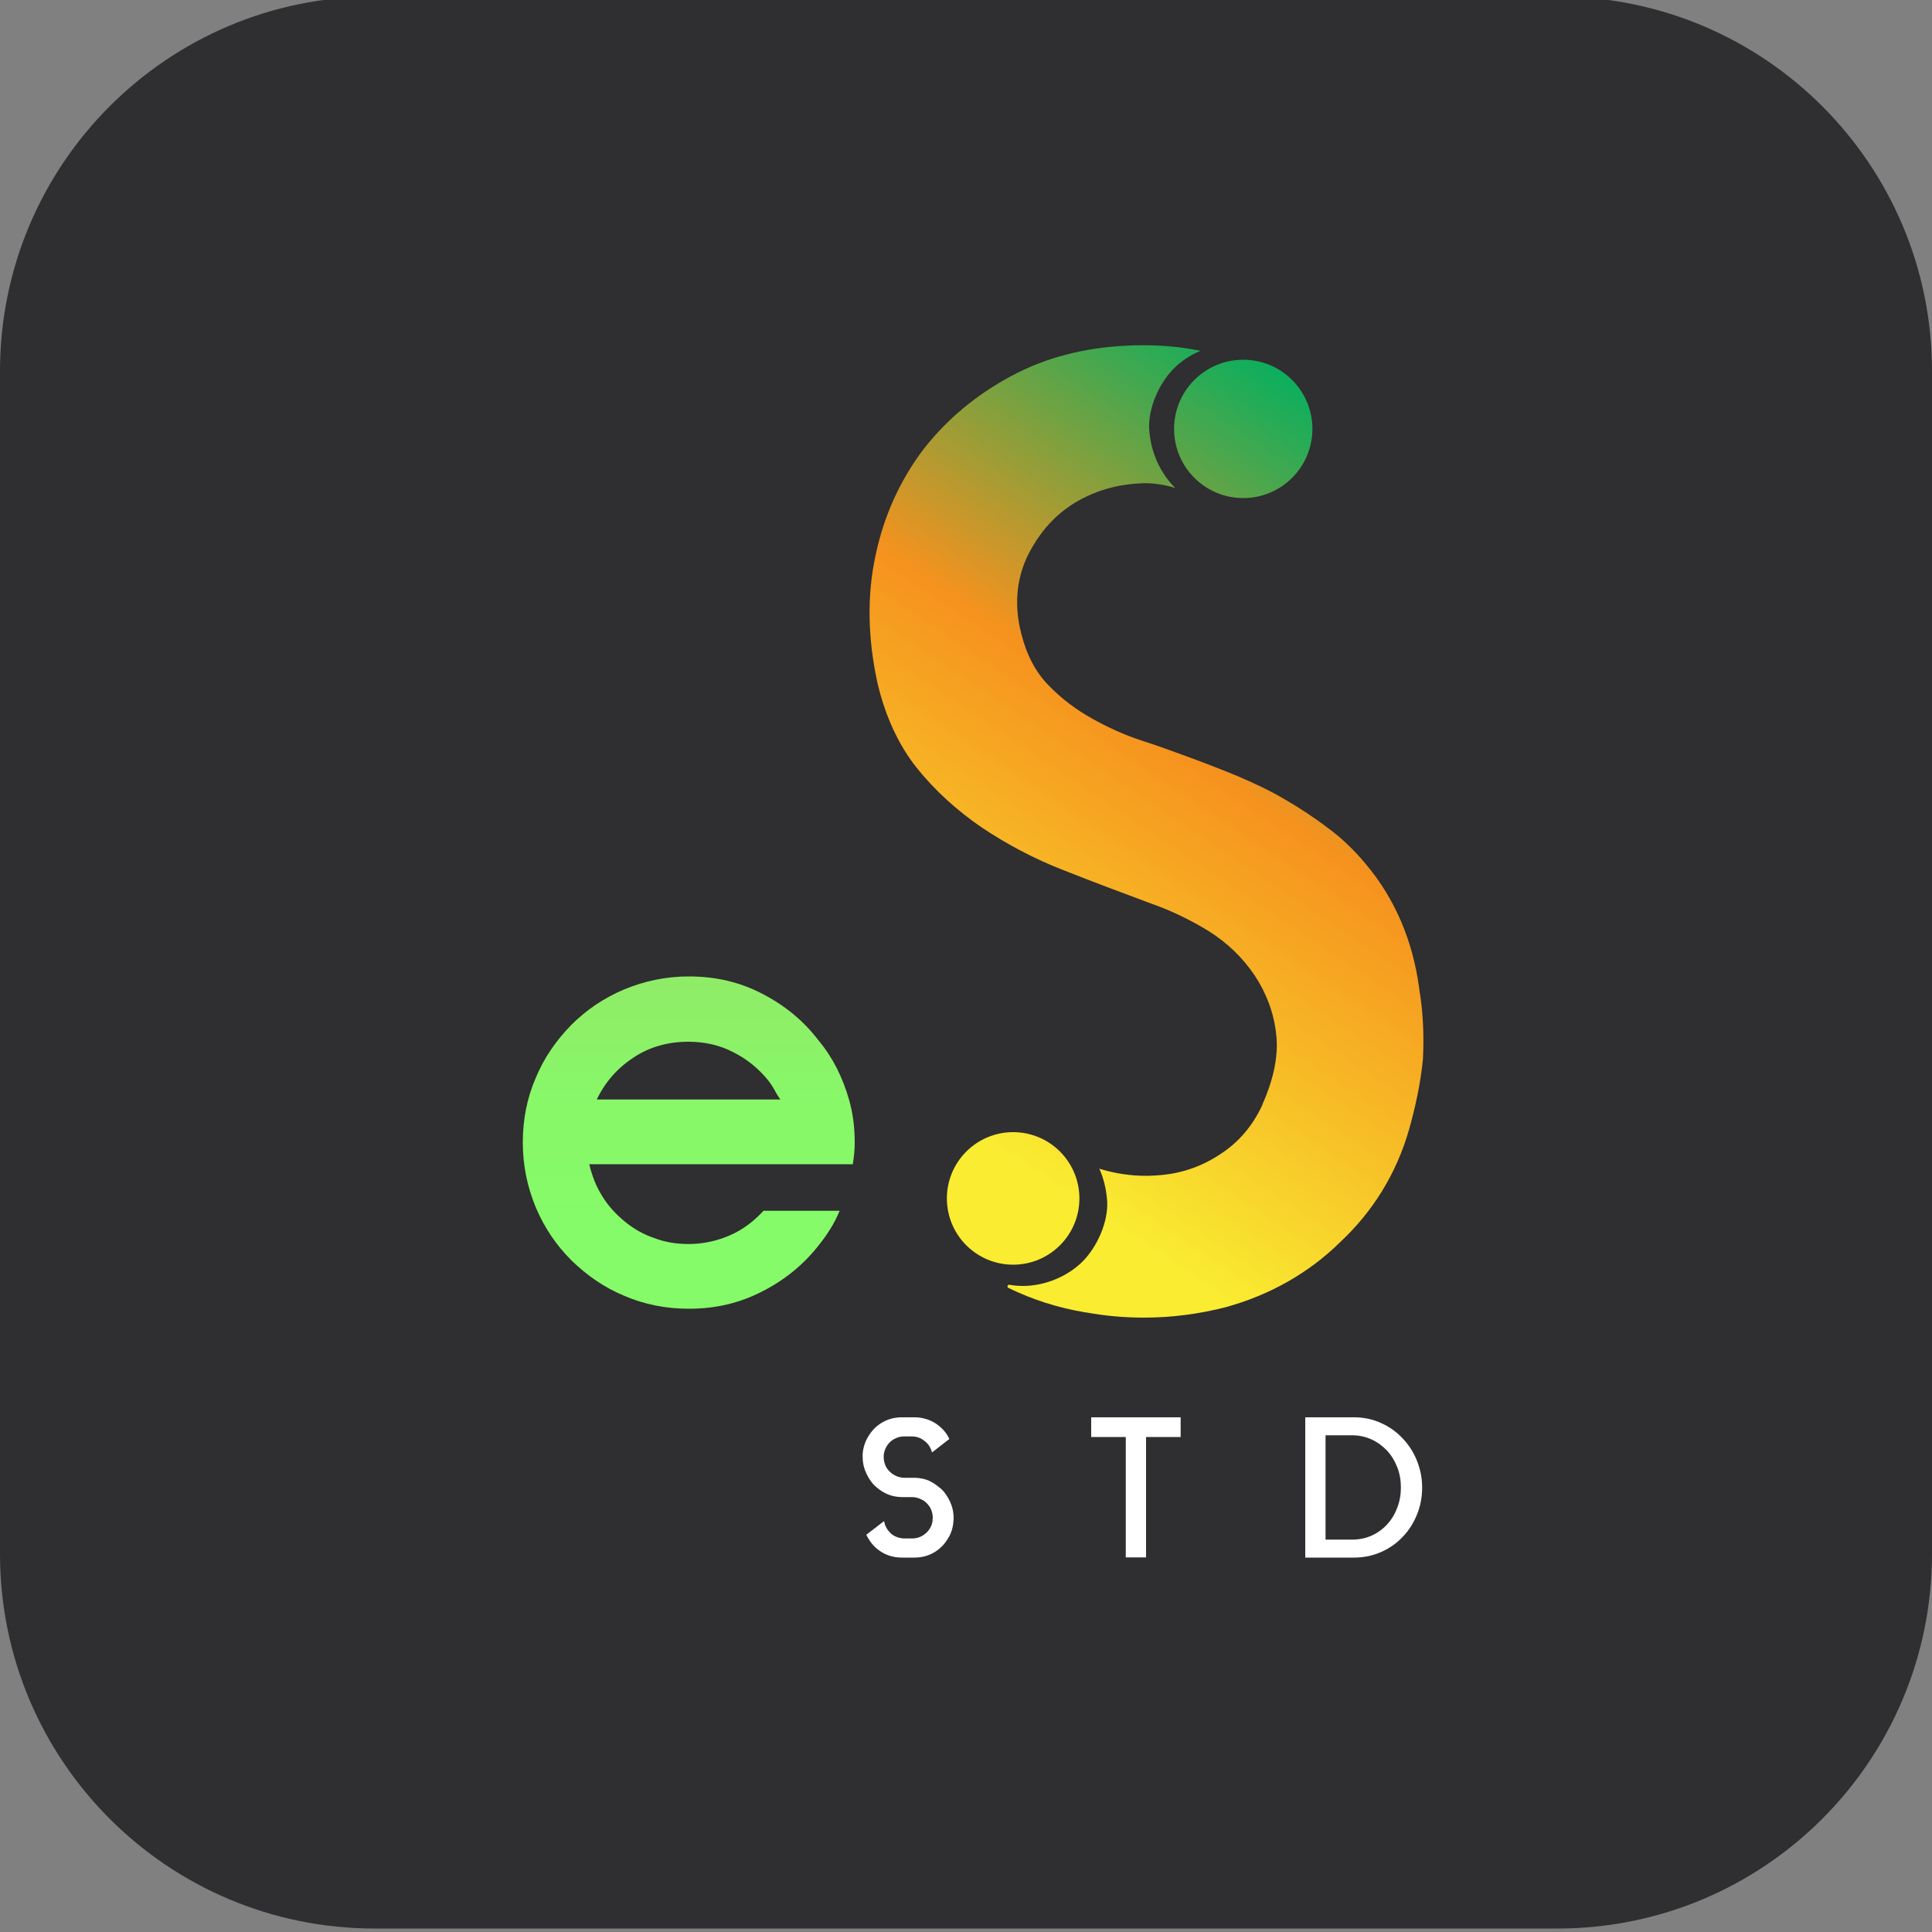
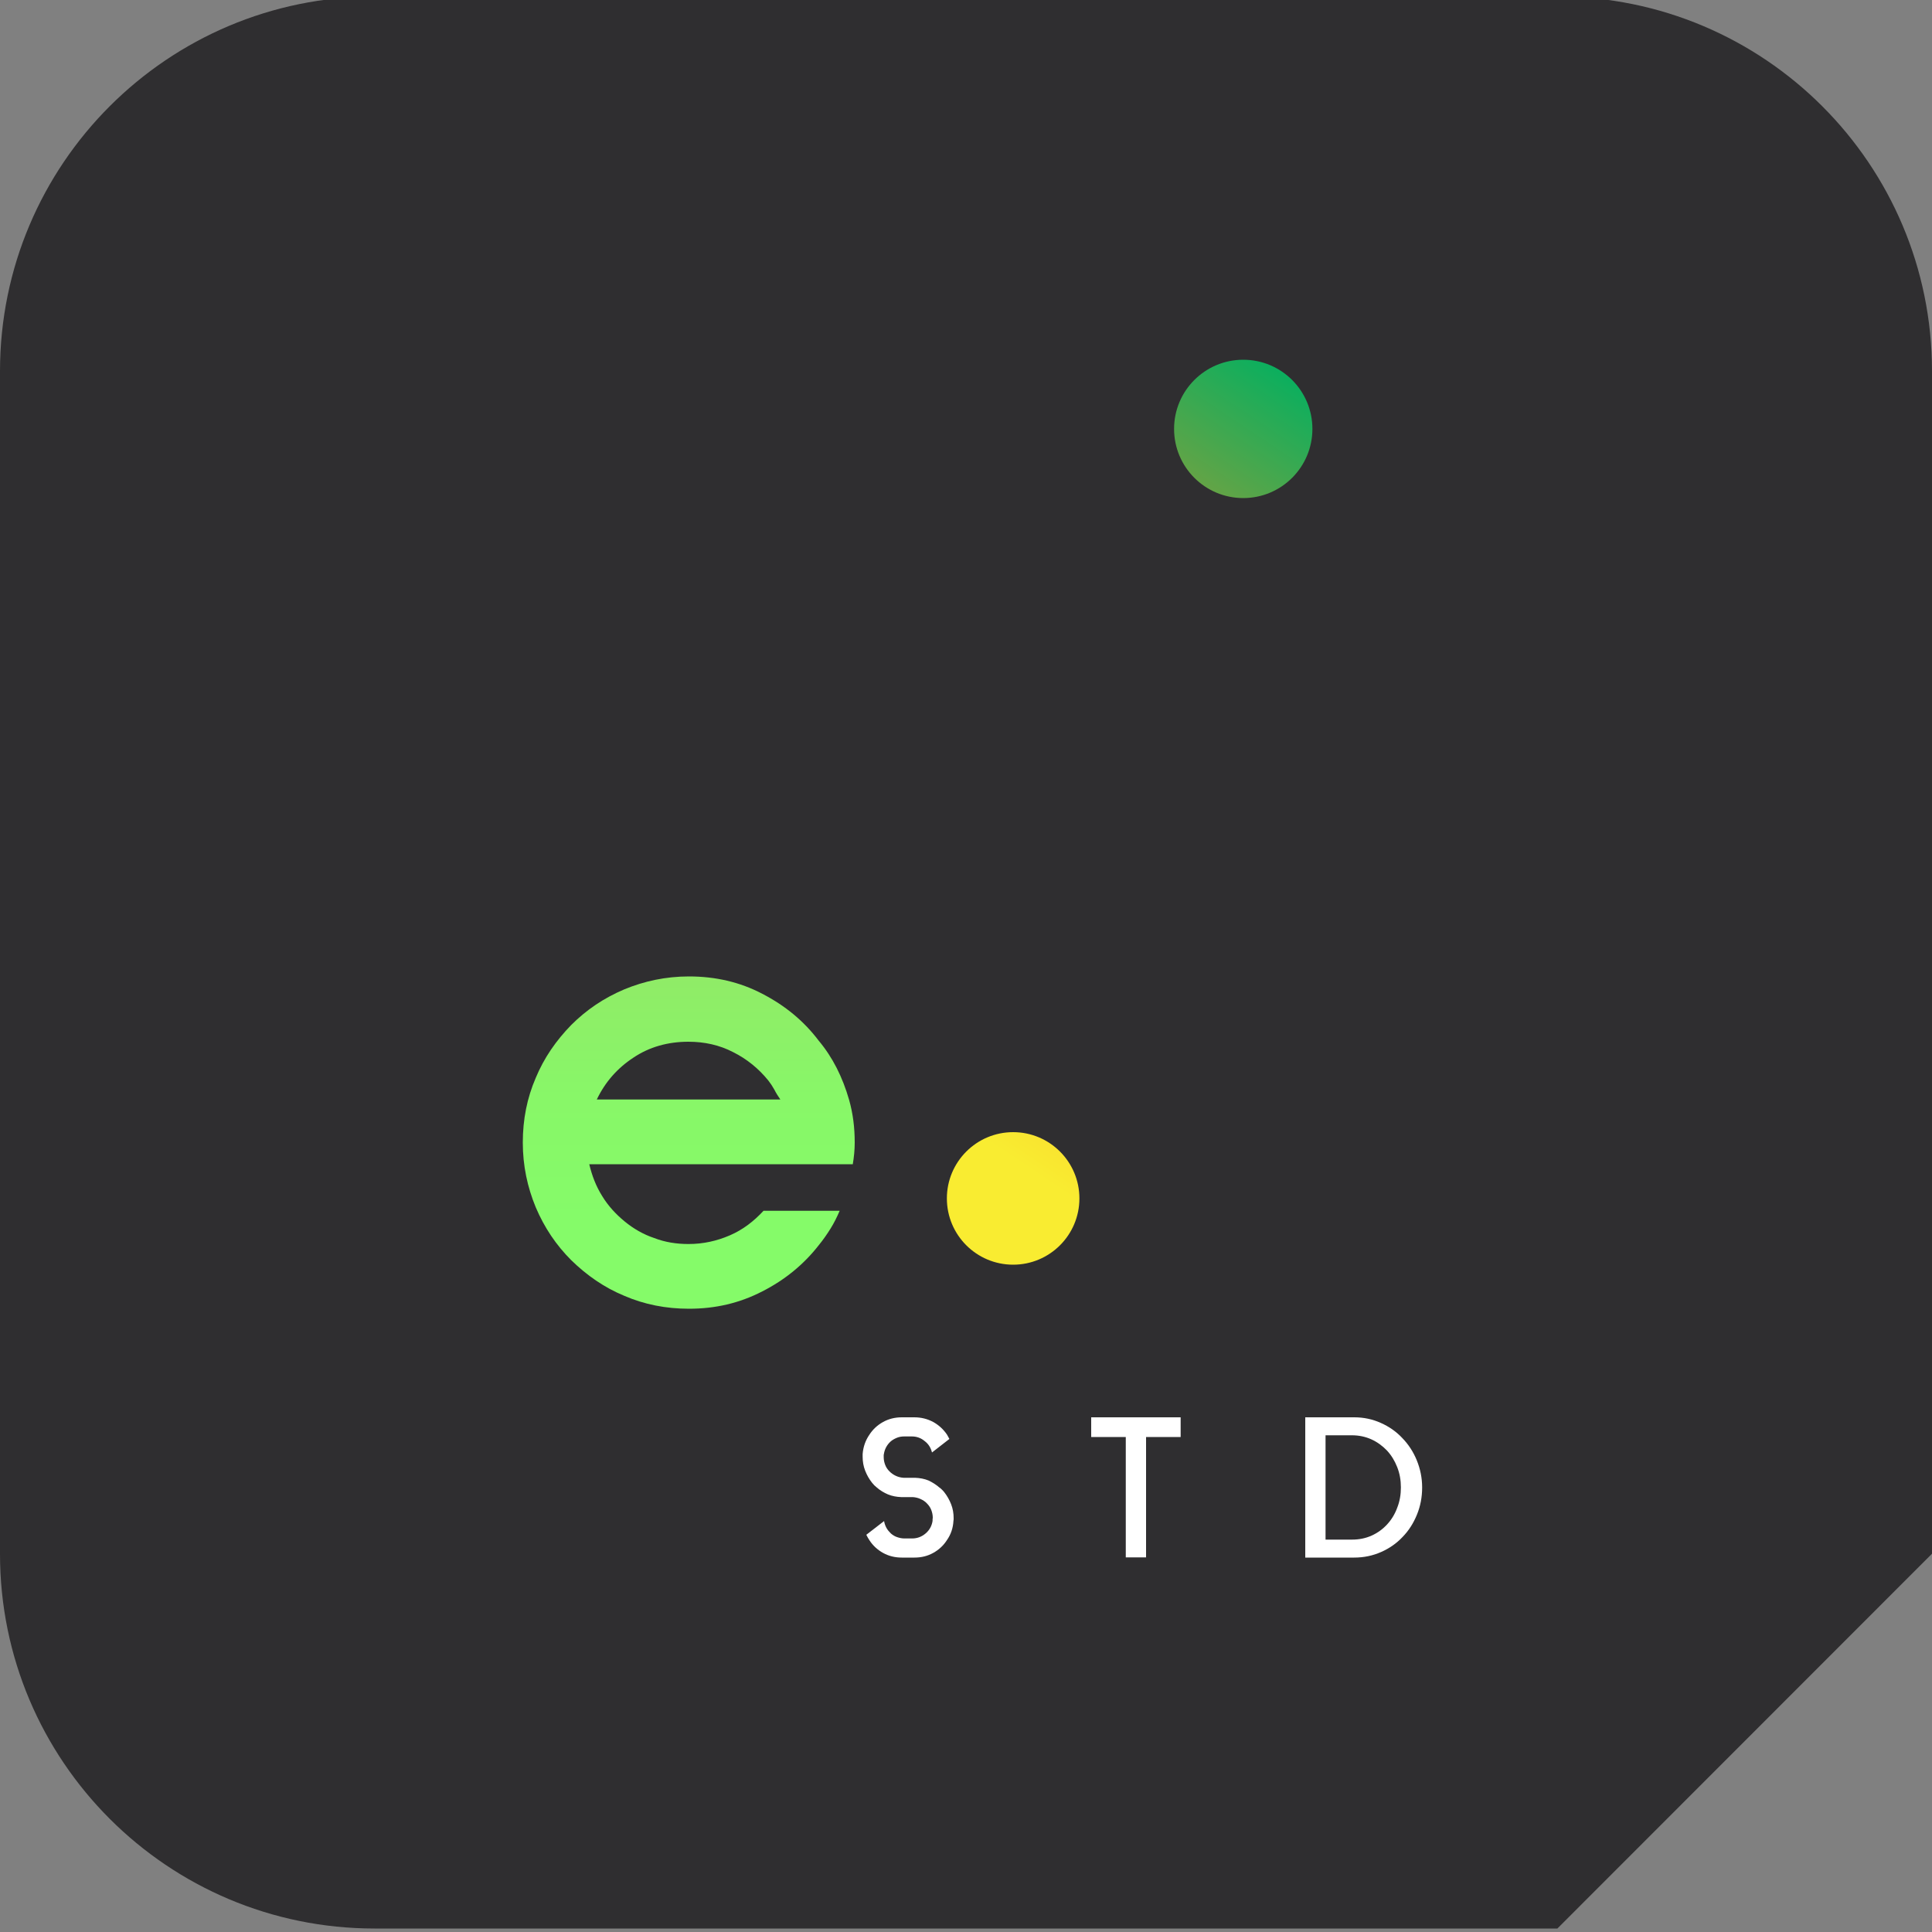
<svg xmlns="http://www.w3.org/2000/svg" version="1.1" id="Capa_1" x="0px" y="0px" viewBox="0 0 1000 1000" style="enable-background:new 0 0 1000 1000;" xml:space="preserve">
  <rect x="0" y="0" width="1000" height="1000" fill="#808080" stroke="none" />
  <style type="text/css">
	.st0{fill:#2F2E30;}
	.st1{fill:#FFFFFF;}
	.st2{fill:url(#SVGID_1_);}
	.st3{fill:url(#SVGID_2_);}
	.st4{fill:url(#SVGID_3_);}
	.st5{fill:url(#SVGID_4_);}
</style>
  <g>
    <g>
-       <path class="st0" d="M806.1,998.2H193.9C86.8,998.2,0,911.4,0,804.3V192.1C0,85,86.8-1.8,193.9-1.8H806    c107.2,0,194,86.8,194,193.9v612.1C1000,911.4,913.2,998.2,806.1,998.2z" />
+       <path class="st0" d="M806.1,998.2H193.9C86.8,998.2,0,911.4,0,804.3V192.1C0,85,86.8-1.8,193.9-1.8H806    c107.2,0,194,86.8,194,193.9v612.1z" />
      <g>
        <path class="st1" d="M486.3,770c0.5,0.3,0.9,0.7,1.3,1.1c0.4,0.4,0.8,0.8,1.1,1.2c1.5,1.9,2.7,4,3.6,6.3s1.3,4.7,1.3,7.2     c0,0.6,0,1.1-0.1,1.4c-0.2,3.7-1.3,7-3.4,10c-1.8,2.8-4.2,5-7.1,6.6s-6.1,2.4-9.7,2.4h-6.5c-3.6,0-6.8-0.8-9.7-2.4     c-2.9-1.6-5.3-3.8-7.1-6.6c-0.5-0.8-1.1-1.7-1.6-2.8l9.2-7.1c0.2,1.2,0.6,2.4,1.2,3.5s1.4,2,2.3,2.9c0.9,0.8,2,1.5,3.2,1.9     s2.4,0.7,3.8,0.7h4c2.7,0,5-0.9,7-2.6c2-1.7,3.2-3.9,3.6-6.5c0-0.3,0-0.5,0-0.8s0.1-0.5,0.1-0.8c0-1.5-0.3-2.8-0.8-4.1     s-1.3-2.4-2.2-3.3c-0.9-1-2-1.7-3.3-2.3s-2.6-0.9-4-1h-5.6h-0.4c-2.4-0.1-4.7-0.5-6.9-1.4c-2.1-0.9-4.1-2.1-5.8-3.6     c-0.9-0.7-1.7-1.5-2.4-2.4c-1.5-1.9-2.7-4-3.6-6.3s-1.3-4.7-1.3-7.2v-1.4c0.3-3.8,1.5-7.1,3.5-10c1.8-2.8,4.2-5,7.1-6.6     s6.1-2.4,9.7-2.4h6.4c3.6,0,6.8,0.8,9.8,2.4c2.9,1.6,5.3,3.8,7.2,6.6c0.2,0.3,0.4,0.7,0.6,1.1c0.2,0.4,0.4,0.8,0.6,1.1l-9,7     c-0.6-2.4-1.8-4.4-3.8-5.9c-1.9-1.6-4.1-2.4-6.6-2.4h-4c-1.3,0-2.6,0.2-3.8,0.7c-1.2,0.5-2.3,1.1-3.2,1.9     c-0.9,0.8-1.7,1.8-2.3,2.9c-0.6,1.1-1,2.3-1.2,3.6c-0.1,0.3-0.1,0.5-0.1,0.8s0,0.5,0,0.8c0,1.5,0.3,2.8,0.8,4.1s1.3,2.4,2.2,3.3     s2,1.7,3.3,2.3s2.6,0.9,4,1h5.6h0.4c2.4,0.1,4.7,0.5,6.9,1.4C482.7,767.3,484.6,768.5,486.3,770z" />
        <path class="st1" d="M564.8,733.6h46.3v10.2h-17.9v62.3h-10.5v-62.3h-17.9L564.8,733.6L564.8,733.6z" />
        <path class="st1" d="M701,733.6c4.9,0,9.5,1,13.7,2.9c4.3,1.9,8,4.5,11.1,7.8c3.2,3.3,5.7,7.1,7.5,11.5s2.8,9.1,2.8,14.1     s-0.9,9.7-2.7,14.1c-1.8,4.4-4.2,8.2-7.4,11.5c-3.1,3.3-6.8,5.9-11.1,7.8s-8.9,2.9-14,2.9h-25.3v-72.6H701z M699.8,796.9     c3.7,0,7.1-0.7,10.2-2.1c3.1-1.4,5.8-3.4,8-5.8c2.2-2.4,4-5.3,5.2-8.6c1.3-3.3,1.9-6.8,1.9-10.5s-0.6-7.2-1.9-10.5     c-1.3-3.3-3-6.1-5.3-8.6c-2.3-2.4-5-4.4-8.1-5.8c-3.1-1.4-6.5-2.1-10.1-2.1h-13.6v54L699.8,796.9L699.8,796.9z" />
      </g>
    </g>
    <g>
      <g>
        <linearGradient id="SVGID_1_" gradientUnits="userSpaceOnUse" x1="356.423" y1="366.153" x2="356.423" y2="783.271" gradientTransform="matrix(1 0 0 -1 0 1000)">
          <stop offset="0" style="stop-color:#85FB69" />
          <stop offset="0.158" style="stop-color:#88F768" />
          <stop offset="0.312" style="stop-color:#90EB67" />
          <stop offset="0.465" style="stop-color:#9ED864" />
          <stop offset="0.616" style="stop-color:#B2BC61" />
          <stop offset="0.767" style="stop-color:#CC995C" />
          <stop offset="0.915" style="stop-color:#EB6E57" />
          <stop offset="1" style="stop-color:#FF5253" />
        </linearGradient>
        <path class="st2" d="M370.4,602.6H305c1.4,5.9,3.5,11.4,6.7,16.5c3.1,5.1,7.1,9.4,11.6,13.1c4.5,3.7,9.6,6.7,15.3,8.6     c5.7,2.2,11.6,3.1,17.8,3.1c7.6,0,14.7-1.6,21.4-4.5s12.3-7.2,17.4-12.7h6.3h33.1c-1.4,3.3-2.9,6.3-4.7,9.2     c-1.8,2.9-3.9,5.9-6.1,8.6c-7.8,10-17.6,18-29.2,23.9c-11.8,6.1-24.3,9-38,9c-11.9,0-23.1-2.2-33.5-6.7     c-10.4-4.3-19.4-10.6-27.4-18.4c-7.8-7.8-13.9-16.8-18.4-27.4c-4.3-10.4-6.7-21.5-6.7-33.5s2.2-23.1,6.7-33.5     c4.3-10.4,10.6-19.4,18.4-27.4c7.8-7.8,16.8-13.9,27.4-18.4c10.4-4.3,21.5-6.7,33.5-6.7c13.7,0,26.4,2.9,38,9     c11.8,6.1,21.5,14.1,29.2,24.3c7.2,8.6,12.3,18.8,15.7,30.6c2,7.1,2.9,14.3,2.9,22.1c0,3.9-0.4,7.6-1,11.2h-33.9L370.4,602.6     L370.4,602.6z M356.3,539.2c-10.6,0-20.2,2.7-28.4,8.2c-8.4,5.5-14.7,12.7-19,21.7h75.8h19.2c-1.2-1.8-2.2-3.3-3.1-5.1     c-1-1.8-2-3.3-3.1-4.7c-5.1-6.3-11.2-11.2-18.2-14.7C372.4,540.9,364.6,539.2,356.3,539.2z" />
      </g>
      <g>
        <linearGradient id="SVGID_2_" gradientUnits="userSpaceOnUse" x1="431.891" y1="462.093" x2="683.591" y2="837.818" gradientTransform="matrix(1 0 0 -1 0 1000)">
          <stop offset="0" style="stop-color:#F9EC31" />
          <stop offset="0.239" style="stop-color:#F7BF27" />
          <stop offset="0.495" style="stop-color:#F6921E" />
          <stop offset="0.94" style="stop-color:#00B061" />
        </linearGradient>
        <circle class="st3" cx="643.5" cy="222" r="35.8" />
        <linearGradient id="SVGID_3_" gradientUnits="userSpaceOnUse" x1="493.095" y1="421.091" x2="744.795" y2="796.817" gradientTransform="matrix(1 0 0 -1 0 1000)">
          <stop offset="0" style="stop-color:#F9EC31" />
          <stop offset="0.239" style="stop-color:#F7BF27" />
          <stop offset="0.495" style="stop-color:#F6921E" />
          <stop offset="0.94" style="stop-color:#00B061" />
        </linearGradient>
-         <path class="st4" d="M734.6,511.9v-0.2c-3.3-24.7-12.5-46.4-27.6-64.4c-5.9-7.1-12.3-13.3-19.2-18.4     c-7.2-5.5-14.9-10.6-22.7-15.1c-7.6-4.5-15.9-8.4-24.1-11.9c-8.4-3.5-17.2-6.9-26.2-10.2c-7.4-2.7-15.5-5.7-23.9-8.4     c-9-2.9-17.6-6.9-25.7-11.4c-8.4-4.7-15.9-10.4-22.1-16.8c-7.1-7.1-11.8-16.3-14.5-27.2c-3.7-14.3-2.5-27.6,2.9-39.4     c5.5-11.4,13.1-20.6,22.9-27l0.2-0.2c10.2-6.5,21.5-10.2,33.9-11c1.2,0,2.5-0.2,3.7-0.2c5.5,0,10.8,0.8,16.1,2.5     c-8-8-12.9-19-13.5-31c-0.4-10.8,5.3-23.3,12.7-30.8c3.9-3.9,8.6-7.1,13.9-9.2c-9.6-2-19.4-2.9-29.6-2.9c-2.7,0-5.5,0-8.4,0.2     c-21.9,1-42.1,6.1-59.9,15.7c-18,9.6-33.3,22.3-45.4,37.8c-12.1,15.9-20.6,34.5-24.9,55c-4.5,20.6-4.1,42.9,1,66.2     c4.1,17.4,11,32.1,20.2,43.7c9.4,11.8,21,22.3,33.9,31.1c12.9,8.6,27,16.1,41.9,21.9c15.3,6.1,31,11.9,46.2,17.6     c10,3.5,19.6,8.2,29,13.9c9.8,6.1,17.8,13.9,23.9,22.9c6.1,9.2,10,19.4,11.2,30.2c1.4,11.2-1.2,23.5-7.1,36.8v0.2     c-5.1,11-12.5,19.6-22.1,25.7c-9.2,6.1-19.4,9.6-30.2,10.6c-2.5,0.2-5.3,0.4-8,0.4c-7.8,0-15.9-1.2-23.5-3.5     c-0.2,0-0.4-0.2-0.6-0.2c2.4,5.3,3.7,11.2,4.1,17.2c0.4,10.8-5.3,23.3-12.7,30.8c-7.8,7.8-19.6,12.7-30.8,12.7     c-2.4,0-4.9-0.2-7.1-0.6c-1-0.2-1.4,1.2-0.6,1.6c12.5,6.1,25.9,10.4,40,12.7h0.2c9.8,1.8,20,2.7,30,2.7c14.1,0,28.4-1.8,42.7-5.5     c22.5-6.3,42.3-17.4,58.6-33.3l0.2-0.2c17-15.9,29.2-35.5,35.8-58.6c3.3-11.8,5.9-23.9,7.1-36     C737.1,536.6,736.7,524.3,734.6,511.9z" />
        <linearGradient id="SVGID_4_" gradientUnits="userSpaceOnUse" x1="533.826" y1="393.805" x2="785.526" y2="769.531" gradientTransform="matrix(1 0 0 -1 0 1000)">
          <stop offset="0" style="stop-color:#F9EC31" />
          <stop offset="0.239" style="stop-color:#F7BF27" />
          <stop offset="0.495" style="stop-color:#F6921E" />
          <stop offset="0.94" style="stop-color:#00B061" />
        </linearGradient>
        <circle class="st5" cx="524.4" cy="620.3" r="34.3" />
      </g>
    </g>
  </g>
</svg>